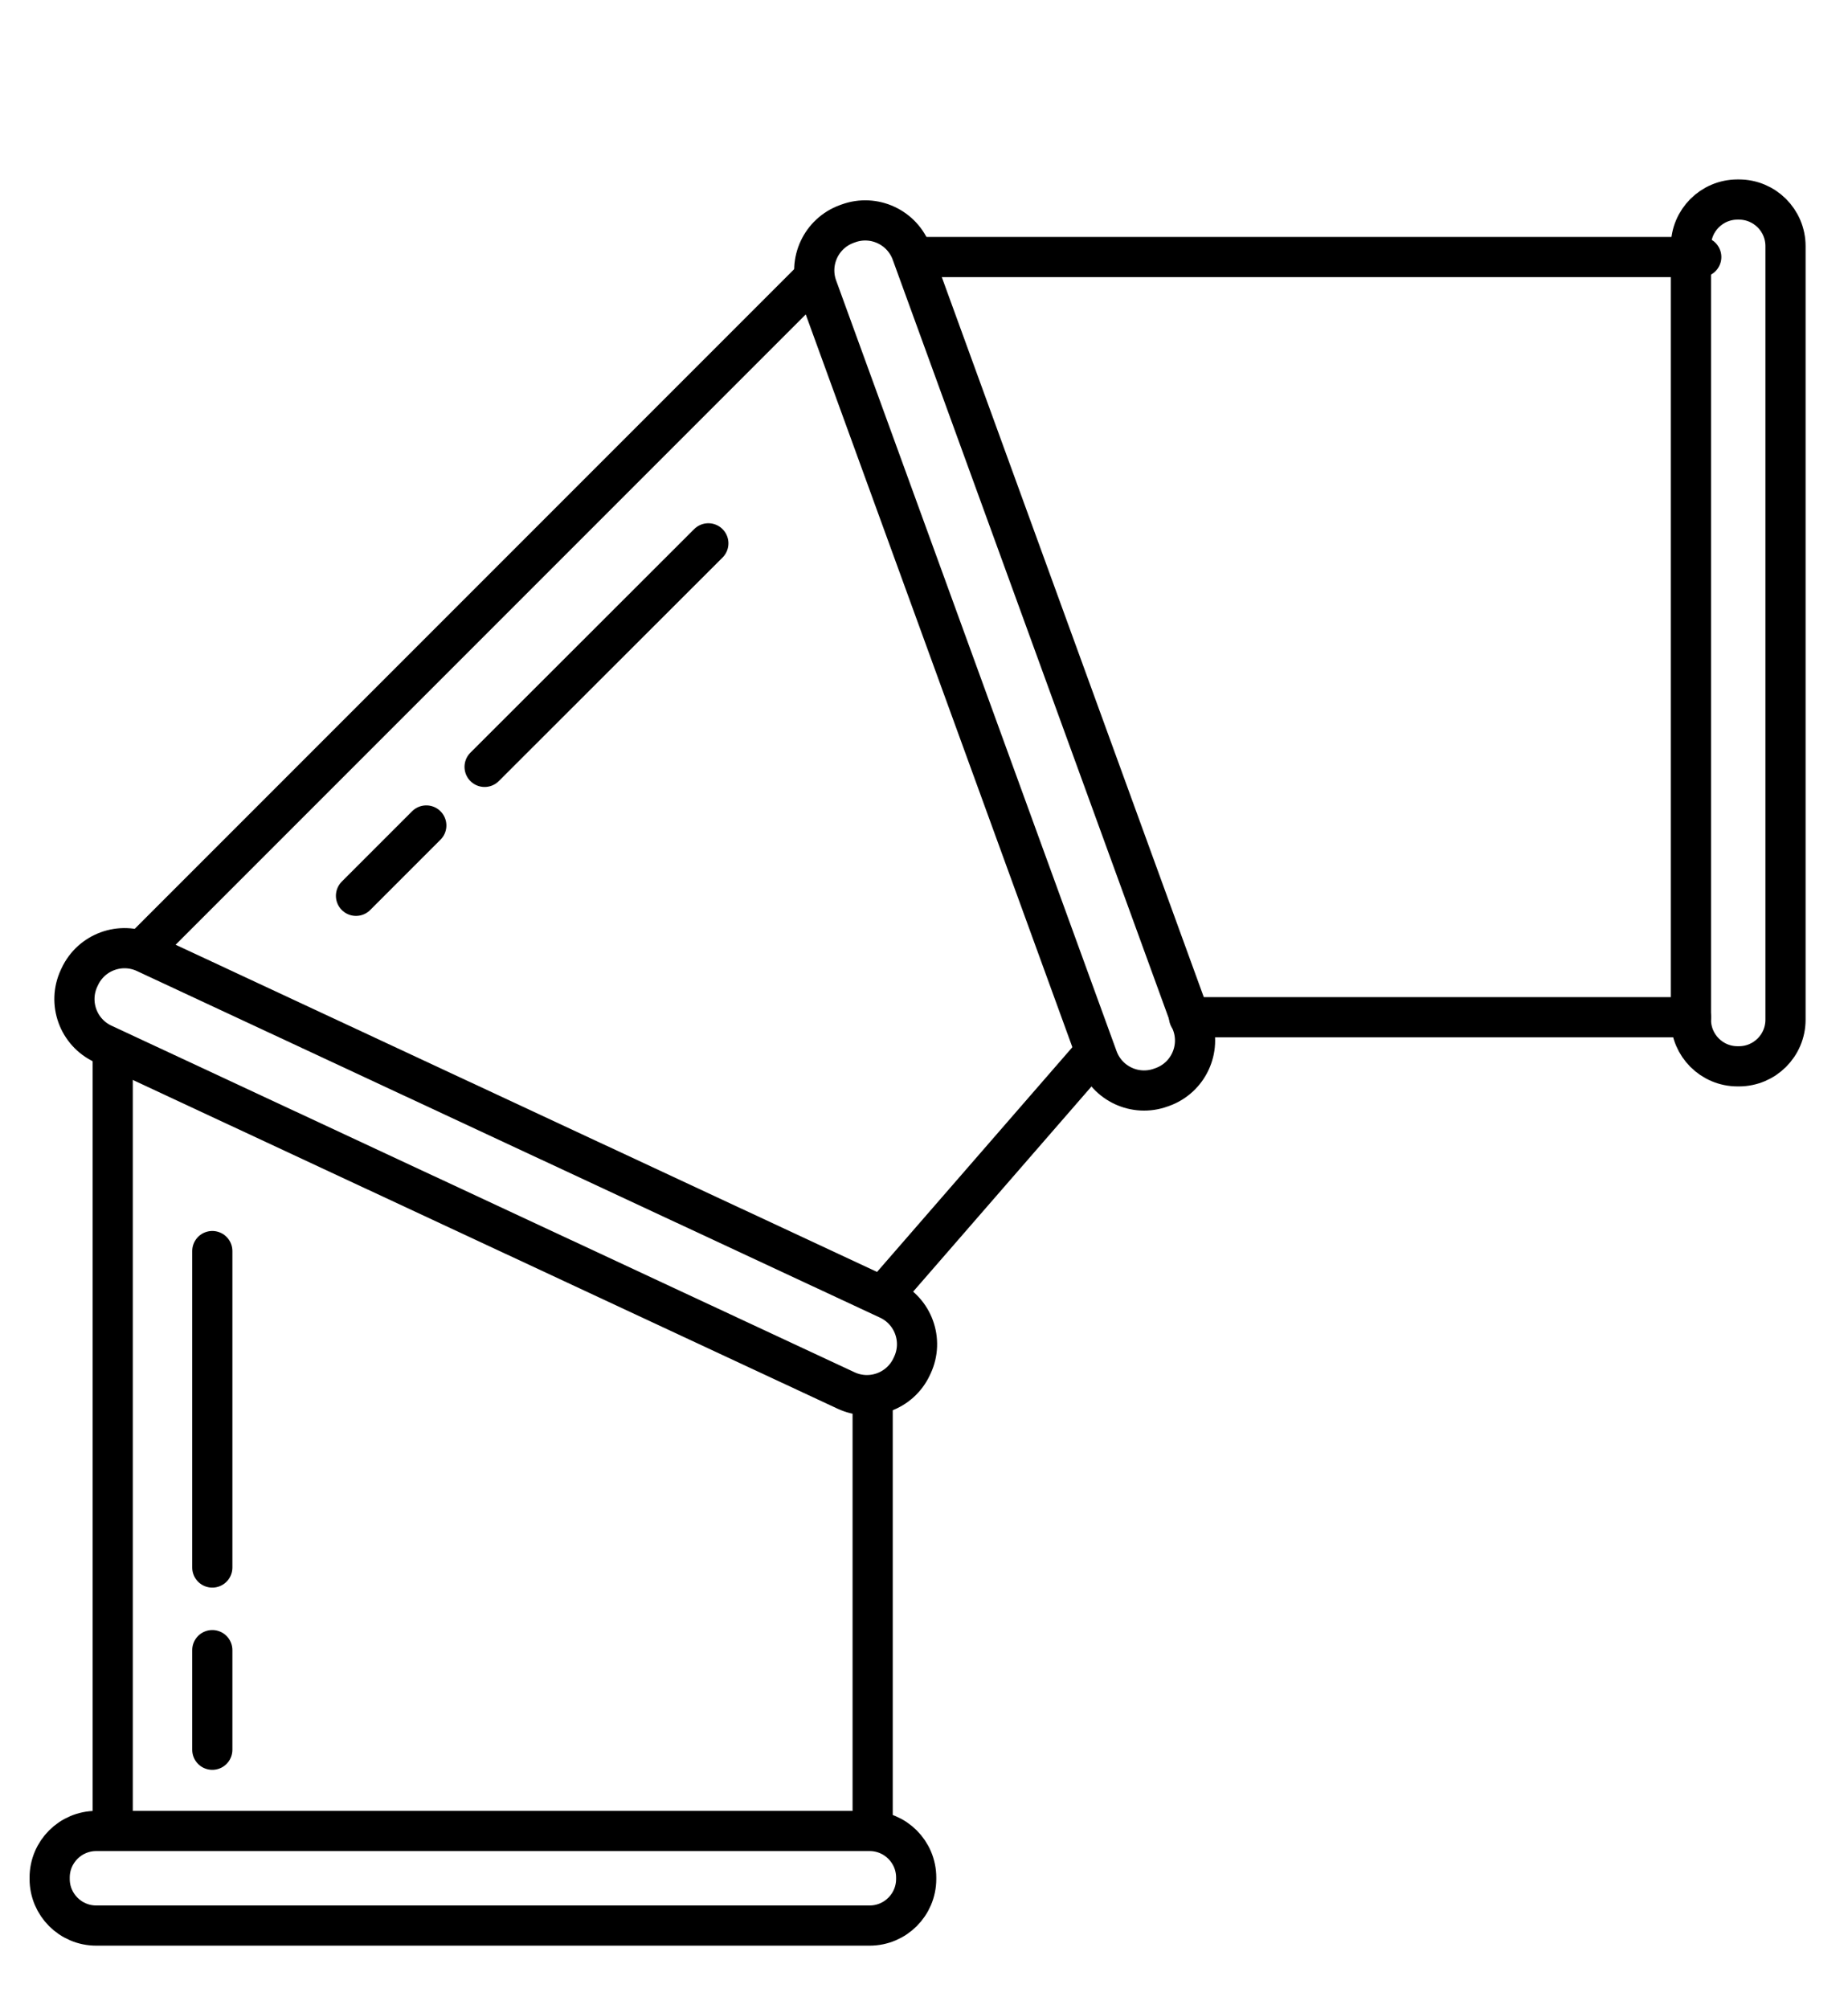
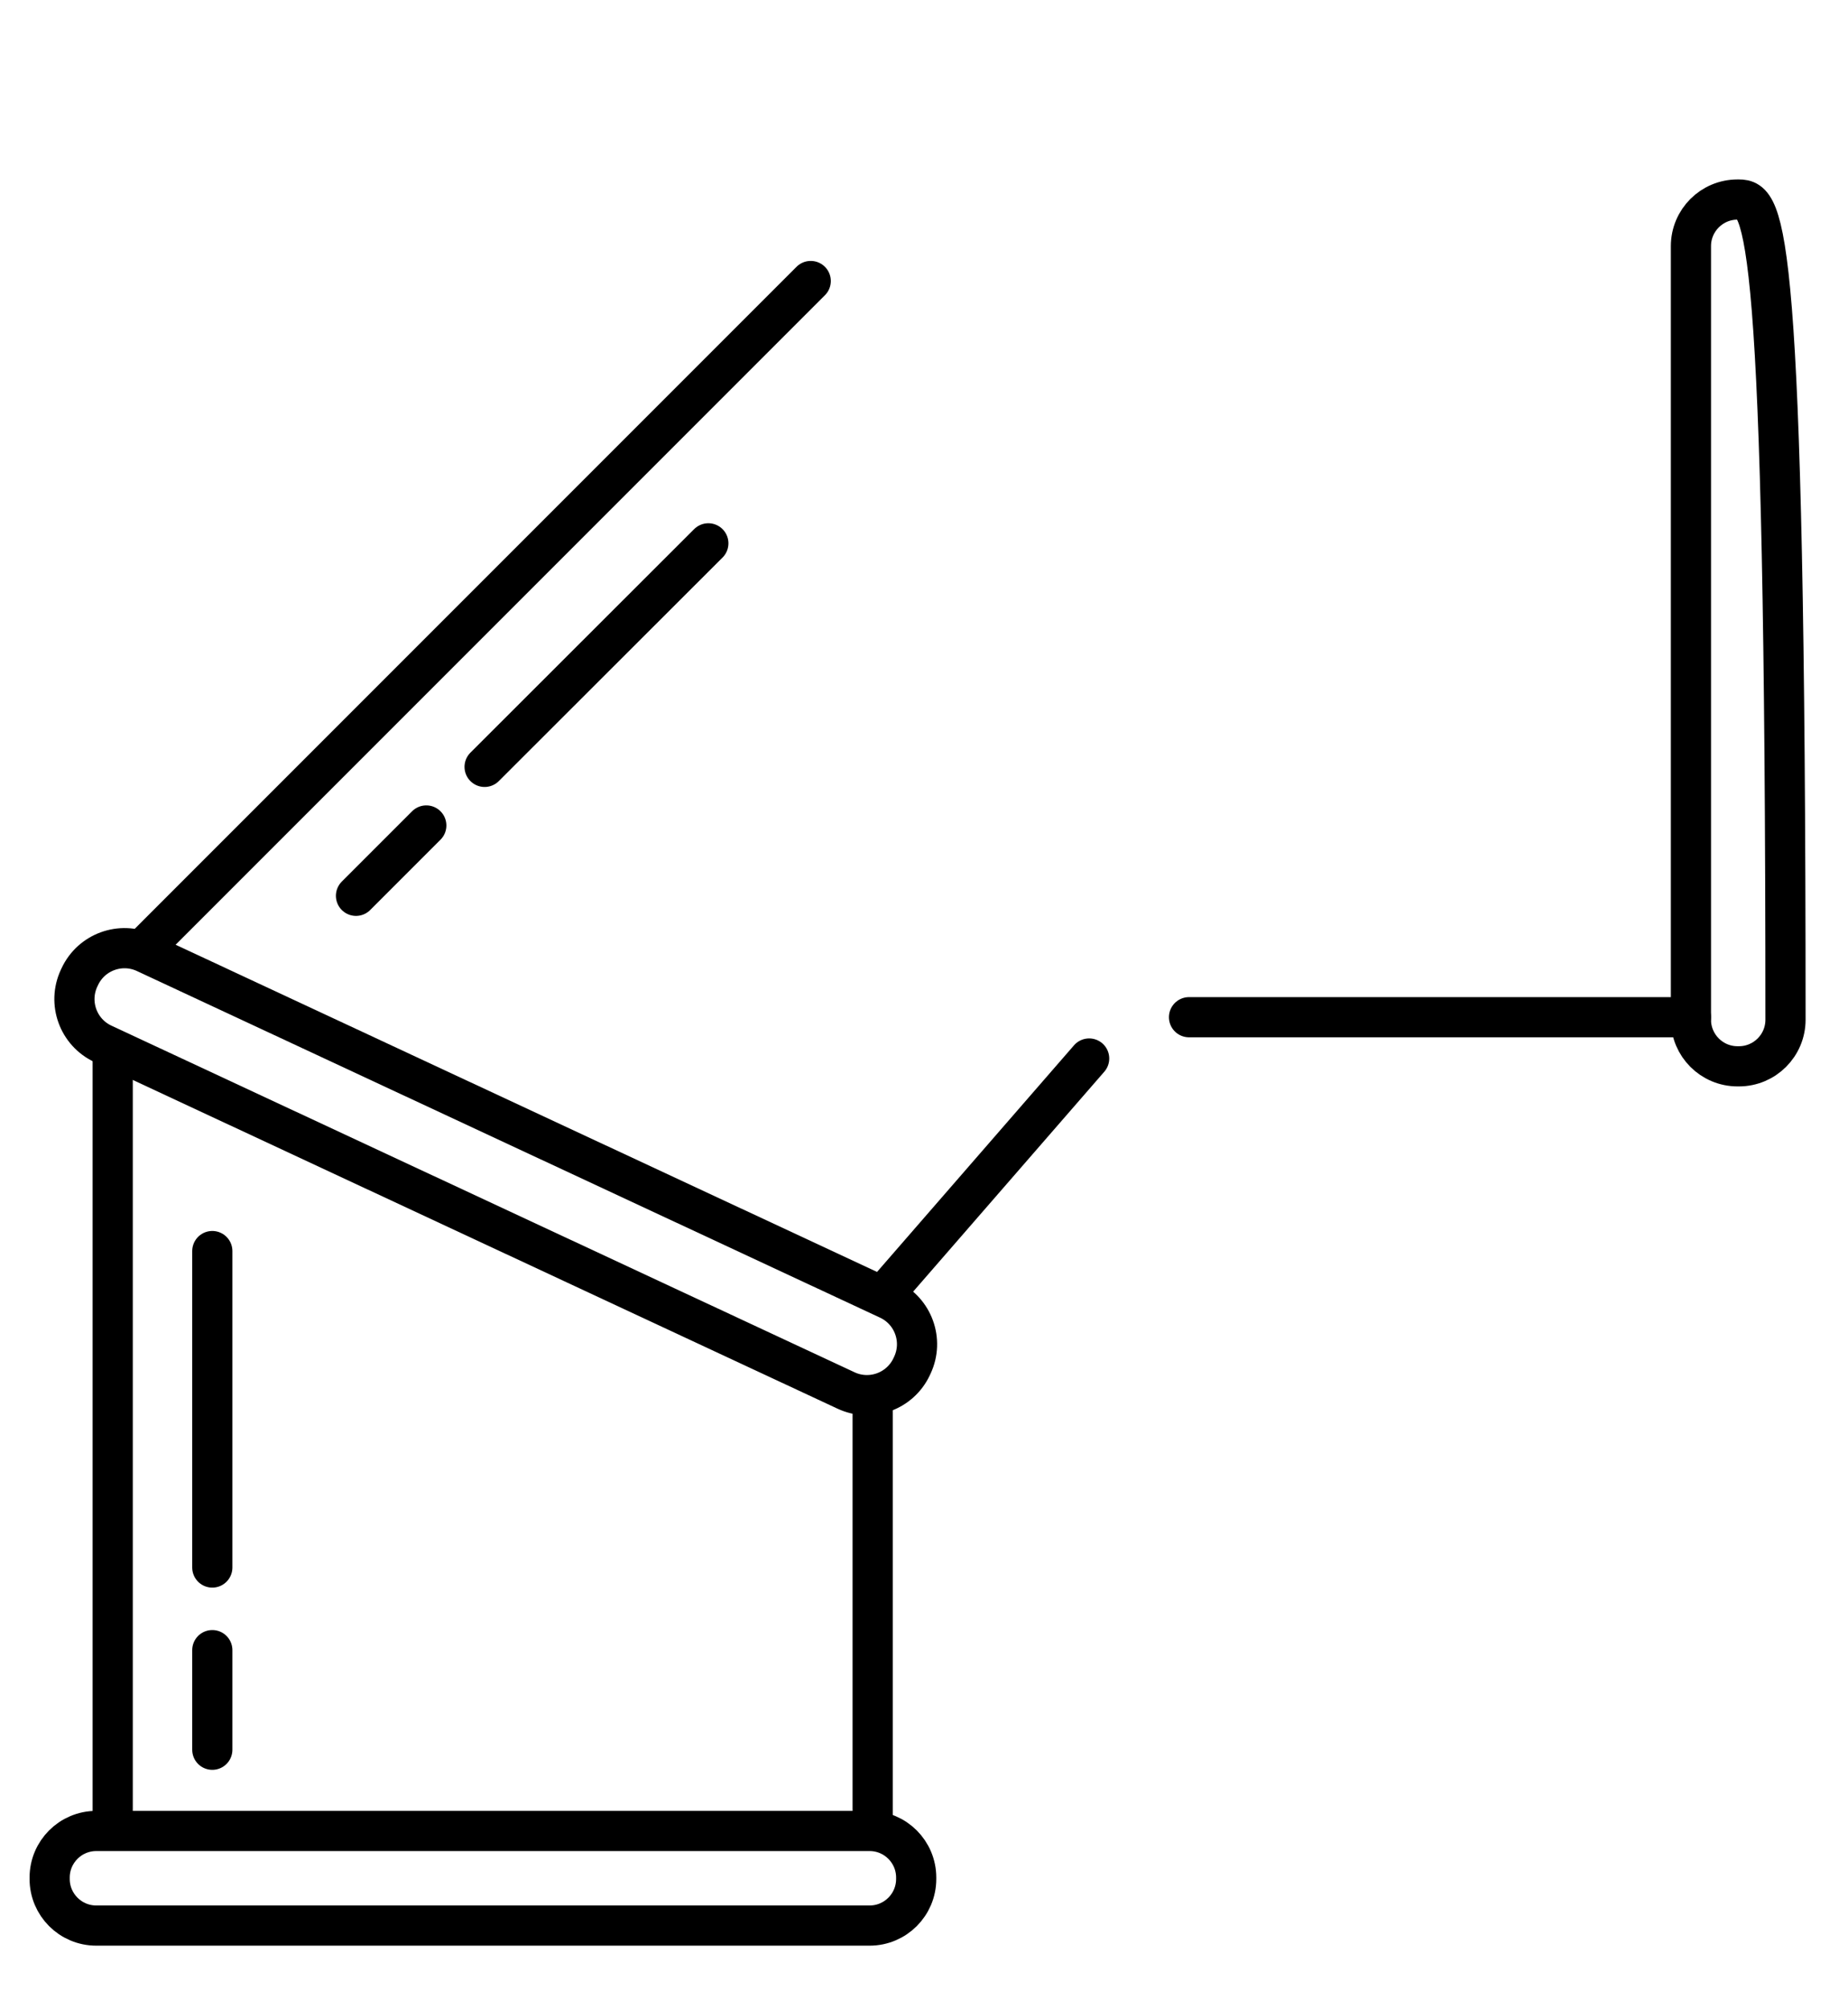
<svg xmlns="http://www.w3.org/2000/svg" width="138" height="150" viewBox="0 0 138 150" fill="none">
  <path d="M64.938 136.688H7.188C5.266 136.688 3.708 138.245 3.708 140.167V140.271C3.708 142.192 5.266 143.75 7.188 143.75H64.938C66.859 143.75 68.417 142.192 68.417 140.271V140.167C68.417 138.245 66.859 136.688 64.938 136.688Z" stroke="#000000" stroke-width="3" stroke-linecap="round" stroke-linejoin="round" />
-   <path d="M133.333 76.125V18.375C133.333 16.453 131.776 14.896 129.854 14.896H129.75C127.829 14.896 126.271 16.453 126.271 18.375V76.125C126.271 78.046 127.829 79.604 129.75 79.604H129.854C131.776 79.604 133.333 78.046 133.333 76.125Z" stroke="#000000" stroke-width="3" stroke-linecap="round" stroke-linejoin="round" />
-   <path d="M89.018 76.418L68.076 18.882C67.38 16.968 65.264 15.981 63.35 16.678L63.232 16.721C61.319 17.417 60.332 19.533 61.028 21.447L81.97 78.984C82.667 80.897 84.783 81.884 86.696 81.187L86.814 81.145C88.728 80.448 89.714 78.332 89.018 76.418Z" stroke="#000000" stroke-width="3" stroke-linecap="round" stroke-linejoin="round" />
+   <path d="M133.333 76.125C133.333 16.453 131.776 14.896 129.854 14.896H129.75C127.829 14.896 126.271 16.453 126.271 18.375V76.125C126.271 78.046 127.829 79.604 129.75 79.604H129.854C131.776 79.604 133.333 78.046 133.333 76.125Z" stroke="#000000" stroke-width="3" stroke-linecap="round" stroke-linejoin="round" />
  <path d="M66.35 97.007L10.858 71.131C9.012 70.27 6.818 71.069 5.957 72.915L5.904 73.028C5.044 74.874 5.842 77.067 7.688 77.928L63.181 103.805C65.026 104.665 67.22 103.867 68.081 102.021L68.134 101.908C68.994 100.062 68.196 97.868 66.35 97.007Z" stroke="#000000" stroke-width="3" stroke-linecap="round" stroke-linejoin="round" />
  <path d="M8.416 79.021V136.542" stroke="#000000" stroke-width="3" stroke-linecap="round" stroke-linejoin="round" />
  <path d="M65.166 104.938V136.271" stroke="#000000" stroke-width="3" stroke-linecap="round" stroke-linejoin="round" />
-   <path d="M68.75 19.188H127.042" stroke="#000000" stroke-width="3" stroke-linecap="round" stroke-linejoin="round" />
  <path d="M88.791 75.938H126.271" stroke="#000000" stroke-width="3" stroke-linecap="round" stroke-linejoin="round" />
  <path d="M65.938 96.729L81.333 79.021" stroke="#000000" stroke-width="3" stroke-linecap="round" stroke-linejoin="round" />
  <path d="M10.729 70.792L60.541 20.979" stroke="#000000" stroke-width="3" stroke-linecap="round" stroke-linejoin="round" />
  <path d="M15.854 130.625V123.188" stroke="#000000" stroke-width="3" stroke-linecap="round" stroke-linejoin="round" />
  <path d="M15.854 117.021V93.396" stroke="#000000" stroke-width="3" stroke-linecap="round" stroke-linejoin="round" />
  <path d="M26.584 66.875L31.834 61.625" stroke="#000000" stroke-width="3" stroke-linecap="round" stroke-linejoin="round" />
  <path d="M36.188 57.25L52.896 40.562" stroke="#000000" stroke-width="3" stroke-linecap="round" stroke-linejoin="round" />
</svg>